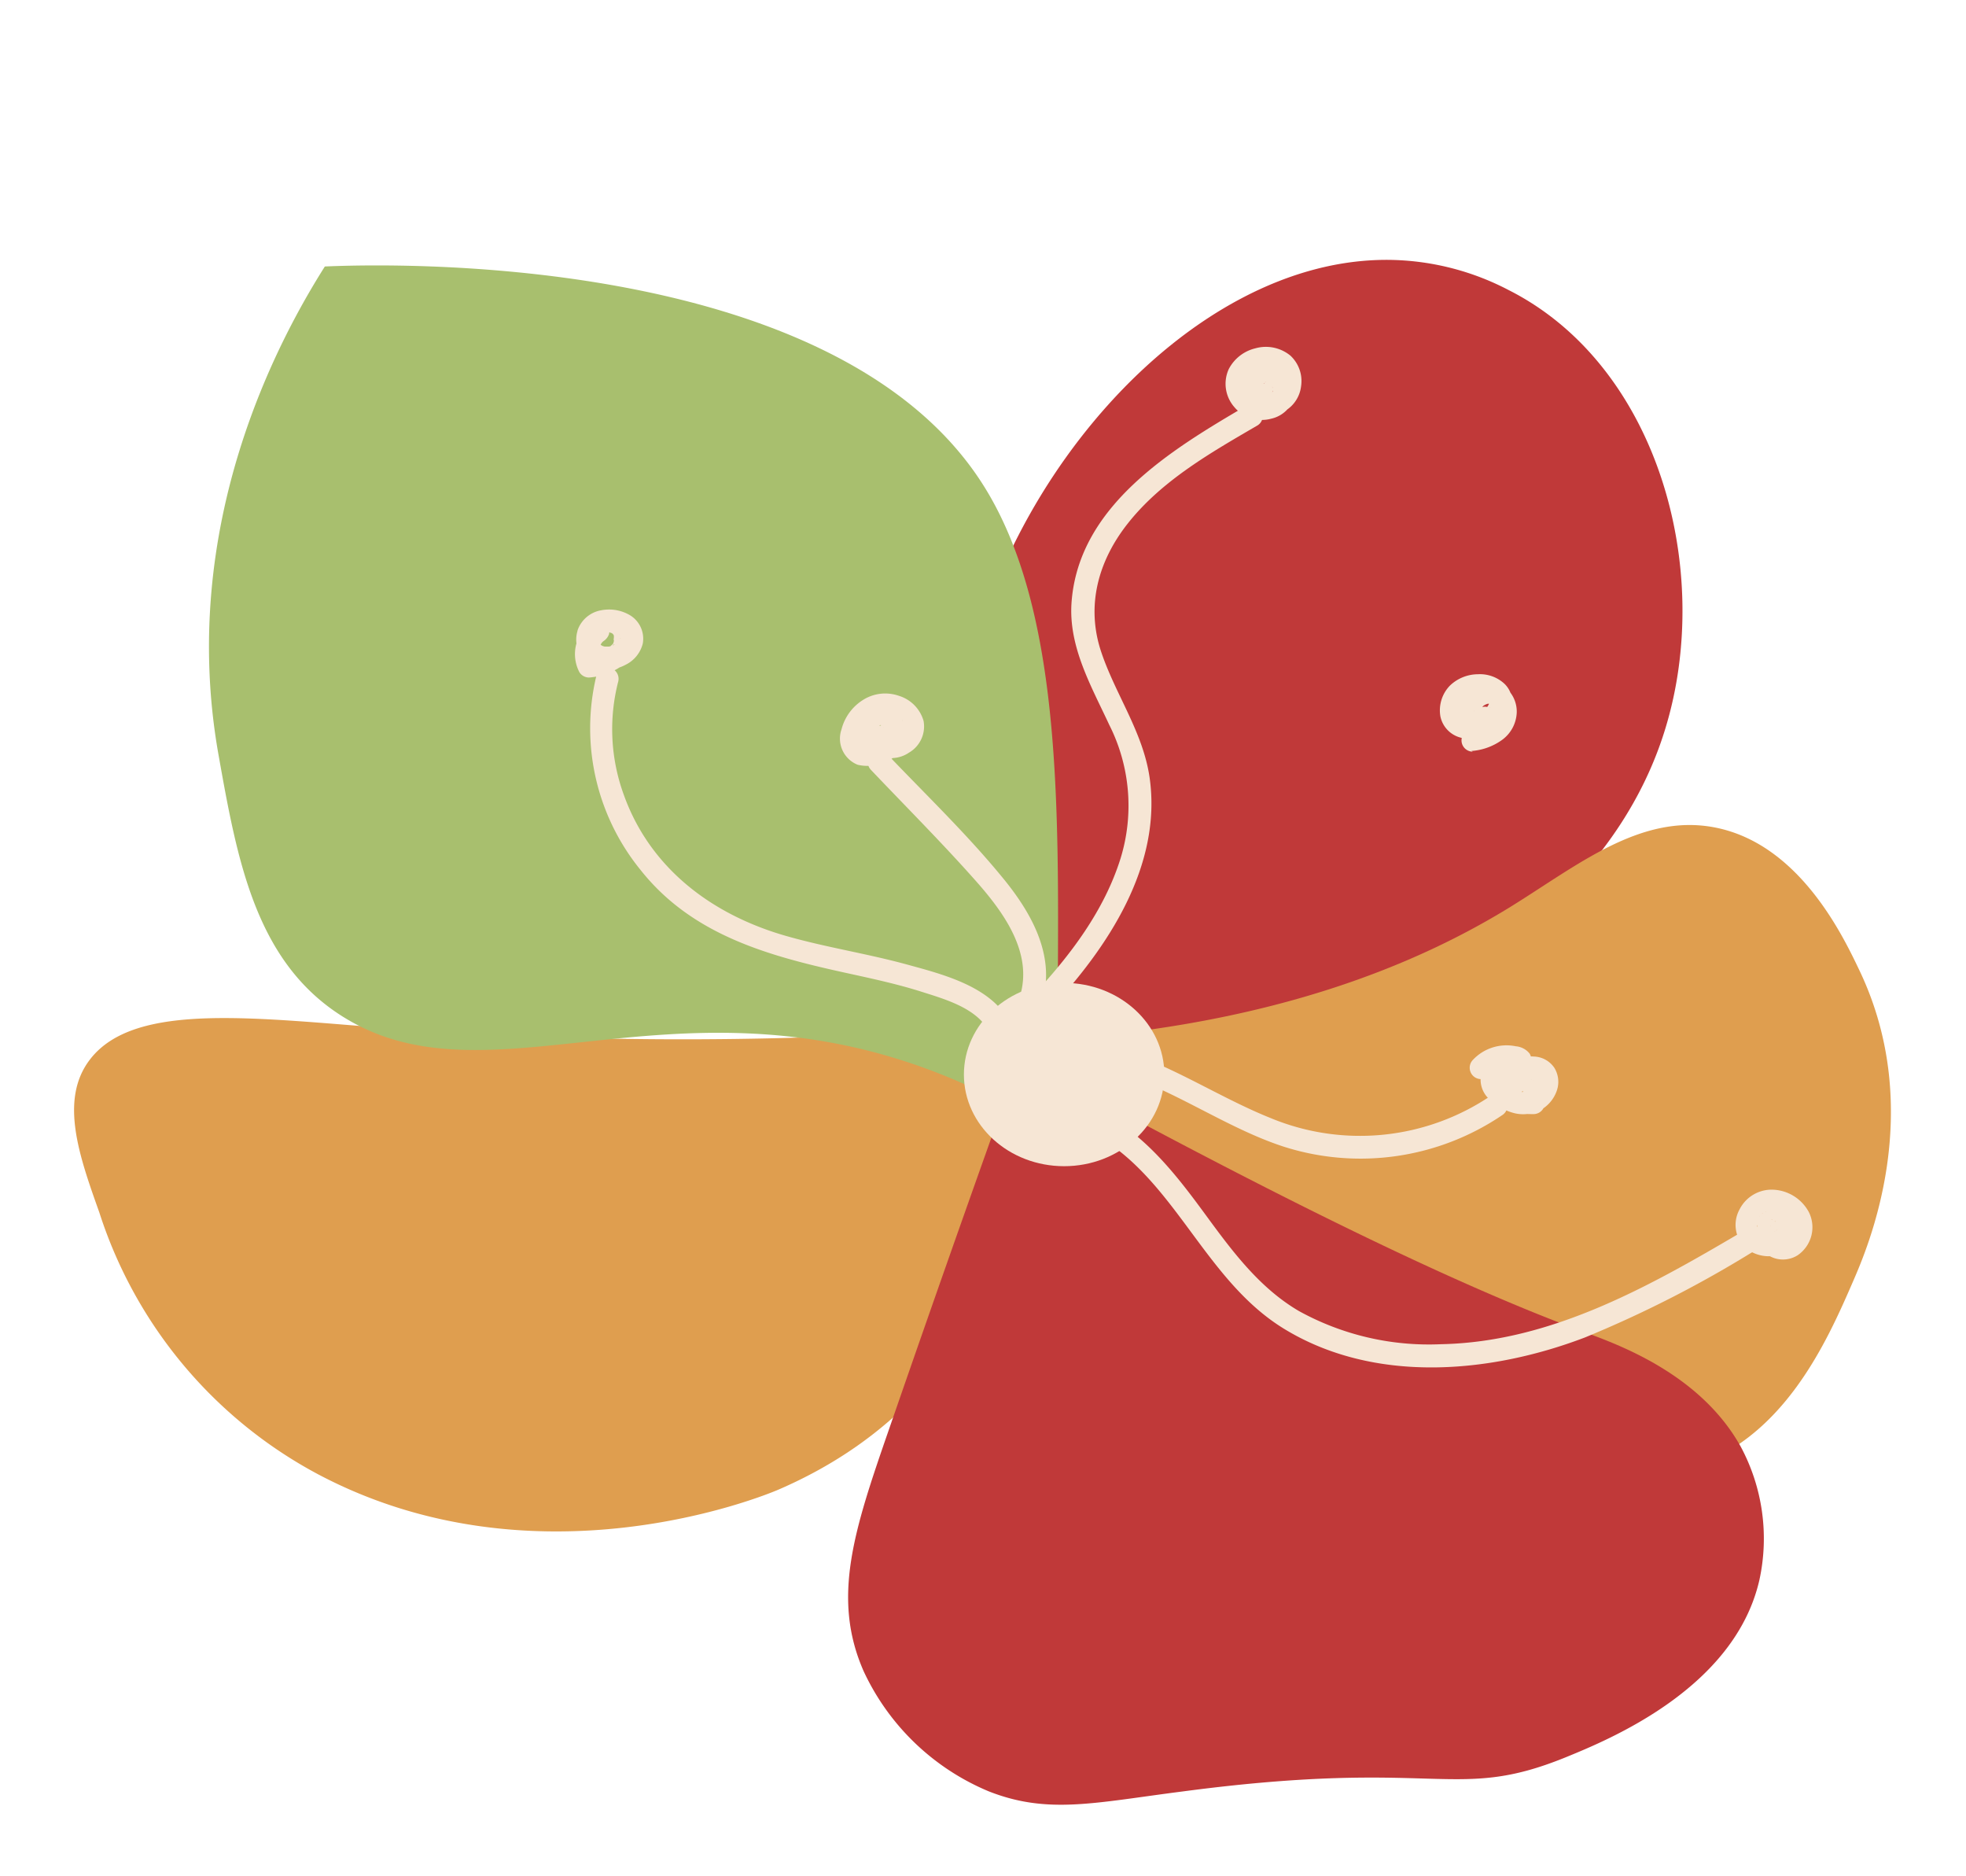
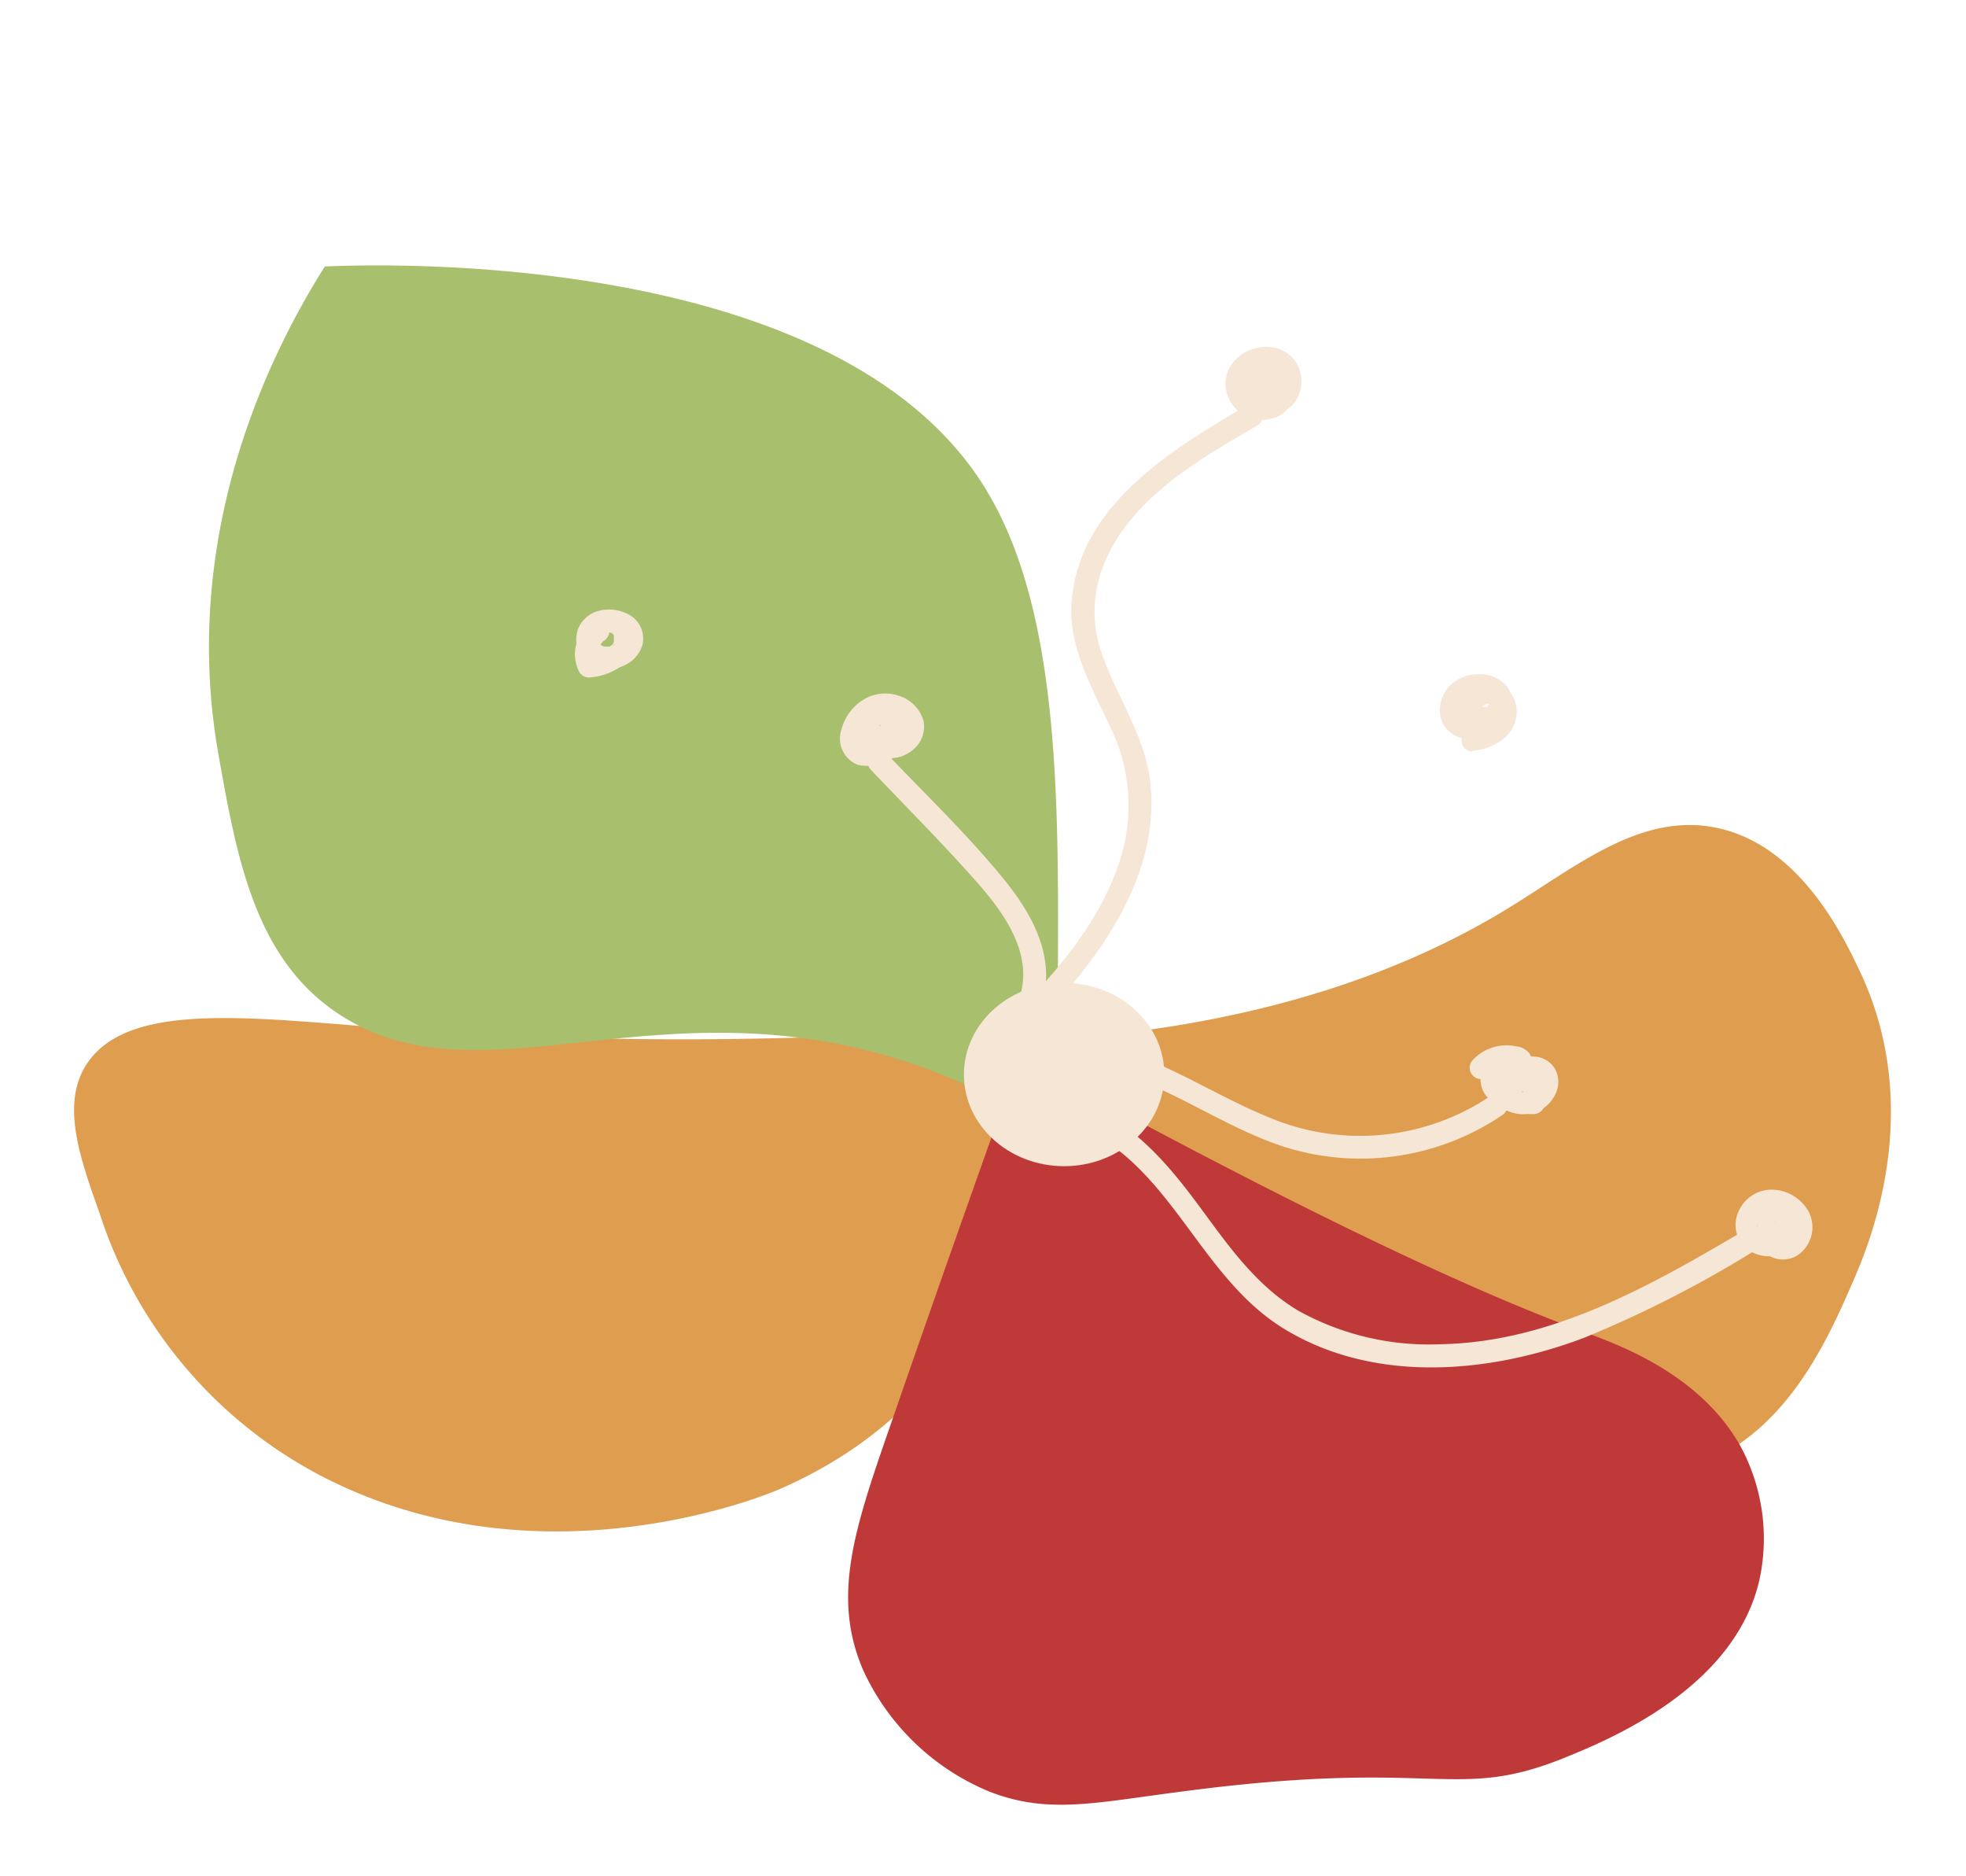
<svg xmlns="http://www.w3.org/2000/svg" viewBox="0 0 174 166" width="100%" style="vertical-align: middle; max-width: 100%; width: 100%;">
  <defs>
    
  </defs>
  <g>
-     <path d="M90.8,91.43C84.06,79.18,84.34,69,84.88,64.22,87.16,43.87,105,22.57,123.25,23a23.4,23.4,0,0,1,10.26,2.66c13.24,6.68,18.19,24.74,13.88,38.81-3.93,12.87-14.78,19.64-17.9,21.52C112.48,96.25,94,92.19,90.8,91.43Z" fill="rgb(192,57,57)" />
    <path d="M82.93,91.23a346.34,346.34,0,0,1-47.64-.18C22.69,90.11,12,88.58,8,93.7c-2.78,3.55-1,8.56.79,13.58a40.16,40.16,0,0,0,19.36,23.17c19.29,10.21,39.5,1.89,40.72,1.37C85.72,124.55,90,110,93.31,98.61c1-3.48,2.8-9.76.06-11.31C90.37,85.61,83.75,90.6,82.93,91.23Z" fill="rgb(223,158,79)" />
    <path d="M28.75,23.58c-4.06,6.43-13,22.81-9.43,43.1C21,76.14,22.62,85.17,30.41,90c12.78,7.93,28.73-3.8,51.57,4.56a54.41,54.41,0,0,1,11.09,5.58c.24-3,.52-7.37.55-12.68.1-16.84.21-33.86-6.65-44.62C73.69,22,33.47,23.37,28.75,23.58Z" fill="rgb(168,191,110)" />
    <path d="M93.07,92c19.81-1.33,32.47-6.77,40.47-11.67,6-3.69,11.65-8.43,18.3-7.1,7.44,1.49,11.28,9.59,12.75,12.68,5.92,12.46.68,24.54-.55,27.39-2.31,5.32-6.24,14.37-15,16.73-5.85,1.58-12-1.48-24.4-7.61s-21.12-10.59-27.17-20.28A38.07,38.07,0,0,1,93.07,92Z" fill="rgb(223,158,79)" />
    <path d="M90.29,93.56c-2.52,7-6.5,18.15-11.64,33-3.08,8.88-5.05,14.84-2.22,21.3a21.18,21.18,0,0,0,11.09,10.65c5.24,2.06,9.36,1,17.19,0,22.7-3,23.94,1,33.82-3,3.81-1.56,15-6.09,17.19-15.73A17.2,17.2,0,0,0,154.06,128c-3.6-6.47-10.94-9.06-13.86-10.14C128.81,113.68,112.73,105.84,90.29,93.56Z" fill="rgb(192,57,57)" />
    <ellipse cx="94.18" cy="95.08" rx="8.87" ry="8.11" fill="#f6e6d5" />
-     <path d="M89.11,90c-1.78-2.77-5.67-3.79-8.67-4.61-3.6-1-7.3-1.55-10.89-2.58-6.49-1.86-12-5.94-14.34-12.48a16.9,16.9,0,0,1-.5-10,1,1,0,0,0-1.93-.53A19.87,19.87,0,0,0,56.71,77c4.66,5.87,11.59,7.66,18.59,9.18,2.1.46,4.2.92,6.25,1.57S86.2,89.14,87.38,91c.69,1.08,2.43.08,1.73-1Z" fill="#f6e6d5" />
    <path d="M92.22,88.71c1.27-4.17-1-8.07-3.61-11.2-3.12-3.79-6.72-7.24-10.1-10.79-.89-.94-2.3.48-1.42,1.41,3.06,3.22,6.22,6.38,9.17,9.7,2.47,2.77,5.22,6.43,4,10.35a1,1,0,0,0,1.93.53Z" fill="#f6e6d5" />
    <path d="M92.88,89.37c5.12-5.46,10-12.74,8.86-20.6-.59-4-3-7.29-4.27-11.06-1.38-4.09-.28-8.08,2.36-11.41,3-3.79,7.35-6.26,11.47-8.66a1,1,0,0,0-1-1.73c-6.62,3.87-14.81,8.82-15.46,17.35-.3,3.94,1.73,7.42,3.33,10.87a15.85,15.85,0,0,1,1,11.84c-1.43,4.57-4.41,8.53-7.65,12-.88.94.53,2.36,1.42,1.42Z" fill="#f6e6d5" />
    <path d="M92,94.18c8-1,14.39,4.93,21.61,7.28A22.36,22.36,0,0,0,133,98.64c1-.73,0-2.46-1-1.72a20.66,20.66,0,0,1-19.57,2c-6.7-2.69-12.84-7.73-20.49-6.74-1.26.16-1.27,2.16,0,2Z" fill="#f6e6d5" />
    <path d="M96.41,100.12c7.51,3.87,10,13,17.19,17.43,8,4.92,18.26,4,26.66.8a101.75,101.75,0,0,0,15.54-8,1,1,0,0,0-1-1.72c-8.38,4.94-17.25,10.11-27.25,10.31a23.81,23.81,0,0,1-12.6-2.94c-3.51-2.06-5.92-5.33-8.28-8.55-2.58-3.52-5.28-7-9.24-9.07-1.15-.59-2.16,1.13-1,1.72Z" fill="#f6e6d5" />
    <path d="M130.22,66.45a5.26,5.26,0,0,0,2.65-.93A3.15,3.15,0,0,0,134.24,63,2.78,2.78,0,0,0,133,60.65a2.63,2.63,0,0,0-2.67,0A2.16,2.16,0,0,0,129.18,63a2.25,2.25,0,0,0,1.93,1.53,2.45,2.45,0,0,0,2.34-.92,2.36,2.36,0,0,0,0-2.59,2.61,2.61,0,0,0-2.29-1.28,2.73,2.73,0,0,0-2,1,2.94,2.94,0,0,0-.73,2.1,2.32,2.32,0,0,0,1.56,2,3.08,3.08,0,0,0,3.74-2,2.27,2.27,0,0,0-.55-2.31,3.19,3.19,0,0,0-2.39-.87,3.6,3.6,0,0,0-2.46,1,3.14,3.14,0,0,0-.85,2.72,2.45,2.45,0,0,0,1.76,1.88,2.86,2.86,0,0,0,2.32-.34,2.27,2.27,0,0,0,.83-1.12,1,1,0,1,0-1.93-.53c0,.14.13-.22,0,0s-.13.18,0,0,0,0,0,0-.11.08,0,0,0,0,0,0l-.13.07s.22-.08.13-.06l-.1,0-.14,0-.08,0c-.17,0,.2,0,.09,0h-.33c-.17,0,.22,0,.06,0l-.2,0-.1,0s.2.1.12.05l-.13-.07-.08-.05c-.09,0,.1.08.1.08a.86.86,0,0,0-.14-.13c-.1-.11.09.16,0,0s-.13-.26-.06-.1,0,0,0-.07,0-.06,0-.09,0,.16,0,.06,0-.14,0-.21,0-.06,0-.09,0,.11,0,.12a.8.8,0,0,0,0-.21,1.72,1.72,0,0,0,.07-.21s-.11.22,0,.07l0-.08a.86.86,0,0,1,.1-.16c.13-.21-.11.1,0,0l.18-.19.07-.06c.07-.07-.07.06-.08.06S130,62,130,62l.16-.09.11,0c.1-.05-.19.06-.08,0s.25-.09.38-.11.29-.05.11,0,.06,0,.11,0a3,3,0,0,0,.42,0s-.22,0-.12,0h.09l.23.06a.52.52,0,0,0,.16.06s-.22-.11-.08,0l.07,0s.13.1.17.1-.16-.14-.09-.07l.09.08a.86.86,0,0,0,.13.14s-.11-.17-.08-.09l0,.06s.11.22,0,0,0,0,0,.05,0-.26,0-.07v.16c0,.15,0-.24,0-.09a.84.84,0,0,0,0,.17c0,.15.1-.21,0-.07l-.08.15-.09.14c-.08.12.16-.18,0,0l-.23.23-.07.06s.18-.13.1-.08l-.17.11-.13.07-.07,0c-.13.07.09,0,.1,0s-.21.07-.33.09,0,0,.08,0a1,1,0,0,0-.17,0,1,1,0,0,0-.17,0s.23.05.15,0l-.1,0-.09,0c-.09,0,.12.06.12.06L130.6,63s-.22-.15-.07,0,0,0-.06-.07l0-.05s.11.19.08.11a.83.83,0,0,0-.07-.13c-.08-.13.06.21,0,.07s0-.11,0-.17,0,.27,0,.07v-.2c0-.15,0,.12,0,.13s0-.11,0-.16,0-.11,0-.16l0-.07c0-.11-.1.22-.05.11a2.75,2.75,0,0,1,.17-.29s.13-.18,0,0,0,0,.05,0l.1-.11.07-.06c.1-.09-.07.06-.09.07s.18-.12.27-.16-.2.05,0,0l.19-.05c.15,0-.24,0-.08,0h.24s-.23-.05-.14,0l.2,0,.09,0s-.18-.1-.11,0l.18.1c.14.08-.16-.16,0,0l.14.14c.12.12-.11-.18,0,0s.05.09.08.14c.11.2,0-.16,0,0a.65.65,0,0,0,.05.21s0-.23,0-.13,0,0,0,.08,0,.26,0,.08,0,0,0,.05-.06.15,0,0,0,0,0,0a.43.43,0,0,0,0,.07c0,.09-.07,0,.06-.08a.35.35,0,0,0-.1.11s.18-.13.1-.09l-.08.05-.06,0c-.11.07.08,0,.1,0a1,1,0,0,0-.16,0c-.11,0-.24,0,0,0h-.35c-.17,0,.23,0,.06,0l-.17-.05s-.21-.07,0,0,0,0-.07,0,.12.13,0,0a.9.9,0,0,0-.09-.1s.13.22.07.1a.21.21,0,0,0,0-.06c-.1-.15,0,.18,0,.05s0-.08,0-.1,0,.25,0,.14a.16.16,0,0,1,0-.07s-.06.26,0,.12a.74.74,0,0,0,0-.14s-.1.19,0,.12a.36.36,0,0,0,.07-.1c.08-.14-.15.15,0,0a1.59,1.59,0,0,0,.13-.13l-.09.08.09-.06.17-.09c.08,0-.11,0-.11,0l.11,0,.16-.05.11,0s-.22,0-.12,0h.19c.16,0-.08,0-.1,0l.08,0a1.8,1.8,0,0,0,.19.05s-.19-.1-.11,0a.3.3,0,0,0,.08,0l.1.07s-.17-.15-.06,0l.12.12c.12.1-.11-.18,0,0s.07.12.11.17-.07-.2,0,0l.06.19s0,.06,0,.09,0-.12,0-.13a.74.74,0,0,0,0,.21s0,.3,0,.12,0,0,0,.07l-.06.19c0,.17.1-.17,0,0l-.12.21c-.09.14.13-.15,0,0l-.13.15s-.14.15-.18.15l.07,0-.11.08-.39.22a.52.52,0,0,1-.13.06s.19-.07.08,0l-.26.1-.45.12-.21,0h.05s-.11,0-.14,0a1,1,0,0,0,0,2Z" fill="#f6e6d5" />
    <path d="M109.43,33a2.35,2.35,0,0,0,2.34,2.89,2.42,2.42,0,0,0,1.88-1,2.11,2.11,0,0,0,.31-1.91,1,1,0,0,0-1-.74l-2.73,0a1.06,1.06,0,0,0-1,.74,2.67,2.67,0,0,0,.9,2.92,3.2,3.2,0,0,0,3.14.68,2.93,2.93,0,0,0,1.88-2.39,3.07,3.07,0,0,0-.94-2.72,3.42,3.42,0,0,0-3.1-.65,3.6,3.6,0,0,0-2.36,1.84,3.13,3.13,0,0,0,.52,3.39,3.17,3.17,0,0,0,3.23,1,2.77,2.77,0,0,0,2.15-3.08,2.81,2.81,0,0,0-1.19-1.69,2.67,2.67,0,0,0-2.14-.41,1,1,0,0,0-.7,1.23,1,1,0,0,0,1.23.69c.21,0-.25,0,0,0h.26c.13,0-.26-.06-.07,0s.19.07.28.08-.22-.11-.08,0l.15.09s.17.13,0,0,0,0,0,0a1.34,1.34,0,0,0,.2.21s-.14-.2-.06-.07l.07.12a.83.83,0,0,0,.07.13c-.12-.16-.06-.16,0,0l0,.14c0,.11,0-.27,0-.08v.11c0,.2.06-.24,0,0a1.39,1.39,0,0,0-.06.19c0-.19.08-.17,0,0a.57.57,0,0,1-.08.13c-.07.13,0-.06.07-.07a1.31,1.31,0,0,0-.11.12c-.05,0-.12.1-.17.16s.21-.14,0,0l-.09.06-.15.09c-.08,0-.22,0,0,0l-.48.14c-.2,0,.25,0,0,0h-.33c-.11,0-.08,0,.1,0a2.27,2.27,0,0,0-.25-.06l-.14,0c-.16-.05.06,0,.07,0s-.19-.1-.25-.14-.17-.14,0,0,0,0,0,0a1.07,1.07,0,0,1-.18-.19l0,0,0,.07s0-.08-.06-.1l-.14-.24c-.08-.14,0,.07,0,.08a.76.76,0,0,0-.06-.18l-.06-.24c0-.2,0,.25,0,0v-.24c0-.1.06-.17,0,.07a2.1,2.1,0,0,0,.06-.24s0-.09,0-.14-.12.24,0,.11l.12-.22.06-.08c.1-.15-.17.19,0,0l.17-.18.19-.17c-.23.22,0,0,0,0l.2-.11.12-.06c.09,0,.19,0,0,0,.17,0,.33-.11.5-.15l.1,0h.2a2.09,2.09,0,0,0,.25,0s-.27,0-.11,0l.12,0,.22.07c.1,0,.17.11,0,0l.13.07a2.39,2.39,0,0,0,.21.13s-.19-.17-.09-.07L113,33l.14.16c-.18-.17-.11-.15-.06-.07l.09.13s.13.27,0,.09,0,.05,0,.09l.06.23s0,.2,0,0,0,0,0,.05v.21s0,.07,0,.11,0-.13,0-.13a1,1,0,0,1,0,.23c0,.06-.12.32,0,.14s0,0-.05.08a1.06,1.06,0,0,1-.12.2c-.09.14.15-.16.06-.08l-.08.09s-.25.22-.1.1-.09.05-.14.08l-.09,0,.1,0-.08,0-.13,0c-.1,0-.21,0,.06,0l-.31,0h-.11c-.19,0,.24.05.06,0a1.67,1.67,0,0,1-.3-.08l-.1,0c.26.05.13.05.05,0l-.28-.16-.08-.06c-.16-.1.18.17,0,0a1.8,1.8,0,0,1-.2-.19s-.13-.17,0,0l0-.06a2.25,2.25,0,0,1-.12-.21c-.09-.17.08.24,0,.06l0-.14a.29.29,0,0,0,0-.09c0-.18,0,.25,0,.08v-.14c0-.18-.06.25,0,.07s0-.19.09-.28l-1,.73,2.73,0-1-.73a.56.56,0,0,1,0,.12c0,.12,0,.09,0-.09a.31.31,0,0,0,0,.1c0,.17,0-.17,0-.09s-.1.32,0,.15,0,.06-.08.11.12-.11,0,0a.76.76,0,0,0-.09.09s-.16.14,0,0,0,0,0,0l-.09.05c.1-.11.19-.06.06,0l-.13,0c-.17,0,.19,0,.07,0h-.12c-.12,0,.24.06.07,0l-.13,0c-.14,0,0-.07,0,0,0-.05-.16-.1-.21-.13s.16.16,0,0l-.09-.09c-.08-.06.12.2,0,.05l-.06-.09s-.09-.19,0,0,0,0,0,0,0-.21,0,0,0,0,0,0,0,.08,0,.11a.66.66,0,0,0,0-.15,1,1,0,1,0-1.92-.53Z" fill="#f6e6d5" />
    <path d="M52.49,55A3.68,3.68,0,0,0,51,57a3.45,3.45,0,0,0,.27,2.46,1,1,0,0,0,.86.49,5.68,5.68,0,0,0,3.23-1.28,2.89,2.89,0,0,0,.7-3.32,2.66,2.66,0,0,0-3-1.29A2.57,2.57,0,0,0,51,56.54a2.63,2.63,0,0,0,1.79,2.56,3.36,3.36,0,0,0,2.56-.27,2.86,2.86,0,0,0,1.54-1.89,2.43,2.43,0,0,0-1.08-2.47A3.64,3.64,0,0,0,53.21,54a2.69,2.69,0,0,0-2.08,1.74A1,1,0,0,0,51.82,57a1,1,0,0,0,1.23-.7c.08-.21-.12.23,0,0a1.19,1.19,0,0,0,.09-.15c-.14.26-.11.14,0,0a1.42,1.42,0,0,0,.13-.12c-.18.21-.18.13-.09.08l.06,0,.16-.09c.2-.1-.25.08,0,0l.18-.06.18,0,.1,0-.13,0a2.54,2.54,0,0,1,.39,0h.19l-.13,0,.1,0a2.54,2.54,0,0,1,.37.1.3.3,0,0,1,.1,0L54.56,56l.16.09.15.1c.07,0,.09.12-.12-.09a.27.27,0,0,1,.08.07,1.36,1.36,0,0,1,.12.12c.1.1-.11-.12-.09-.12s0,.08.06.09l.07.14c.06.1-.09-.27-.05-.12l0,.1s0,.06,0,.09,0-.29,0-.13a1.21,1.21,0,0,0,0,.19c0,.14.06-.31,0-.07,0,.07,0,.13-.06.2,0-.25.1-.21,0-.12a.56.56,0,0,0,0,.08.7.7,0,0,1-.1.16s.18-.22.08-.12l-.06.08-.16.15c-.18.15.21-.15,0,0l-.17.11-.16.09-.1,0c.28-.14.17-.07.09,0a3,3,0,0,1-.4.12l-.09,0,.13,0h-.43c-.24,0,.26,0,0,0l-.18-.05-.09,0c.28.08.18.08.1,0l-.18-.1c-.11-.07.11.08.11.09s-.07-.06-.09-.08-.19-.22-.09-.08,0,0,0,0l-.08-.14c-.09-.17.06.19,0,.06l0-.12s0-.07,0-.1v-.06c0-.1,0-.07,0,.11,0-.07,0-.16,0-.23s0-.19,0,.08l0-.15a.5.5,0,0,1,0-.13c0-.1.09-.12,0,.07a1,1,0,0,0,.13-.23s-.16.19,0,.08l.09-.1c.07-.07.14-.06-.07,0l.12-.08.11-.06c.09,0,.15,0-.08,0,.08,0,.16,0,.25-.07l.09,0c.19,0-.21,0-.08,0h.28s.2,0,0,0,0,0,0,0l.22.06c.1,0,.12.1-.08,0l.09,0,.12.08c.15.08-.17-.17,0,0l.07.07.07.08-.08-.1.07.12a.43.43,0,0,1,0,.07l0-.12a.53.53,0,0,0,0,.12.24.24,0,0,1,0,.08c0,.1,0,.07,0-.11,0,.08,0,.17,0,.26s-.07.17,0-.06a.9.9,0,0,0,0,.16l0,.11s-.09.26,0,.08,0,0,0,0a.64.64,0,0,1-.08.14s-.13.17,0,0l-.06.07-.22.2c-.15.14.2-.13,0,0l-.15.1a2.69,2.69,0,0,1-.29.16l-.13.07c-.2.09.22-.08,0,0a4.88,4.88,0,0,1-.65.2l-.36.08-.17,0,.87.5c-.12-.24,0,.16,0,0l-.06-.2c0-.07,0-.13-.05-.2s0,.24,0,.06,0-.27,0-.41-.05.28,0,0c0-.06,0-.12,0-.18a.84.84,0,0,0,0-.17c.09-.25-.08.15,0,0A3.9,3.9,0,0,1,53.2,57l0-.06c.06-.08,0-.06-.06.07.05,0,.09-.11.14-.15a.75.75,0,0,1,.16-.15c.2-.18-.13.09,0,0a1.19,1.19,0,0,0,.46-.6,1.08,1.08,0,0,0-.1-.77A1,1,0,0,0,52.49,55Z" fill="#f6e6d5" />
    <path d="M78.06,63.86a1.47,1.47,0,0,0-1.47,1.45,1.52,1.52,0,0,0,.24.88,1.46,1.46,0,0,0,1.14.64l-.51-.14a2.79,2.79,0,0,0,3-.1,2.68,2.68,0,0,0,1.28-2.8,3.26,3.26,0,0,0-2.18-2.22,3.67,3.67,0,0,0-3.22.39,4.33,4.33,0,0,0-1.86,2.57,2.49,2.49,0,0,0,1.43,3.14,3.89,3.89,0,0,0,3.48-.9A2.58,2.58,0,0,0,80,63.61a2.22,2.22,0,0,0-4.21.46A1.84,1.84,0,0,0,76.59,66,1,1,0,0,0,78,65.59a1,1,0,0,0-.36-1.37s.18.16.07,0,.14.19.08.1.06.17,0,0,0,.24,0,0-.06.23,0,.11l0-.11c0-.21-.09.13,0,0a.88.88,0,0,0,.06-.1s-.14.15-.07.09a1.06,1.06,0,0,0,.15-.15c0,.1-.18.11-.06,0l.1,0c0,.1-.2.06-.08,0l.12,0s-.22,0-.11,0H78s-.22-.06-.06,0,.13,0,.13,0-.17-.12-.08,0l.15.09c.14.08-.14-.14,0,0,0,0,.07.07.07.08s-.14-.22,0,0a1.62,1.62,0,0,1,.1.18c.1.17,0-.05,0-.05a.6.6,0,0,1,0,.16l0,.09s0-.26,0-.06a.27.27,0,0,0,0,.09c0,.12.06-.18,0-.06a1.25,1.25,0,0,1-.07.23s.09-.17,0-.07l-.09.16s-.09.12,0,0,0,0,0,0-.13.12-.19.18-.12.09,0,0l-.06,0-.28.16-.1.05c.17-.09.07,0,0,0l-.26.09-.28.06s-.19,0,0,0h-.34s-.16,0,0,0,0,0-.07,0l-.11,0s.17.09,0,0-.11-.09,0,0,0,0,0,0,.06.13,0,0,0,.12,0-.06c0,0,0-.13,0-.15s0,.21,0,.08a2.17,2.17,0,0,1,0-.26.81.81,0,0,1,0-.15s0,.18,0,0a4.1,4.1,0,0,1,.14-.5c.06-.18,0,0,0,0l.06-.13.15-.26s.17-.26.09-.15.09-.1.12-.13l.16-.16.11-.11s.19-.14.07-.06l.15-.1.24-.12.1-.05s-.19.07,0,0l.3-.09.11,0c.15,0-.18,0,0,0h.43s.15,0,.18,0l.25.07.13.05-.07,0a1.67,1.67,0,0,1,.46.28s-.16-.15,0,0a.27.27,0,0,1,.08.07s.16.14.16.17-.13-.2,0,0l.05.09a.75.75,0,0,0,.07.12c.06.09,0-.17,0-.06l.07.22c0,.19,0-.06,0-.07v.22c0,.1,0-.11,0-.11s-.07.21-.07.23.1-.18,0-.07a.57.57,0,0,0-.08.13.42.42,0,0,0-.06.08s.17-.18,0,0l-.19.18c-.07.08.07-.07.08-.06l-.14.09-.23.12c-.11.07.18,0,.06,0l-.13,0-.12,0c-.17,0,0,0,0,0a.71.71,0,0,0-.25,0c-.07,0-.1,0,0,0s0,0,0,0l-.09,0c-.21-.05,0,0,0,0a2.17,2.17,0,0,0-.41-.19c-.06,0-.5-.13-.09,0a.69.69,0,0,1,.29.16c.15.15.12.18.08.1s.09.24.06.11c.06.21,0,.23,0,.14s0,.22,0,.1a.57.57,0,0,1-.13.21c.07-.07-.13.1-.11.09a.46.46,0,0,1-.25.08c-.1,0-.11,0,0,0a1,1,0,0,0,0-2Z" fill="#f6e6d5" />
    <path d="M132.53,93.79a2.31,2.31,0,0,0-.7,3.37c.85,1.23,2.47,1.43,3.86,1.42a1,1,0,0,0,1-.74,5.93,5.93,0,0,0-.1-3,1,1,0,0,0-1-.74,14.36,14.36,0,0,0-2.54-.07c-.85.06-1.82.32-2,1.27a2.34,2.34,0,0,0,1.12,2.23,4.46,4.46,0,0,0,2,1,3.33,3.33,0,0,0,2.33-.4,3.13,3.13,0,0,0,1.29-1.64,2.37,2.37,0,0,0-.22-2,2.26,2.26,0,0,0-1.75-1A2.64,2.64,0,0,0,134,94a1.93,1.93,0,0,0-.86,2.06,1,1,0,0,0,1.67.44,3,3,0,0,0,.86-2.07,2.74,2.74,0,0,0-.28-1.19,1.74,1.74,0,0,0-1.23-.66,4.08,4.08,0,0,0-3.79,1.19,1,1,0,1,0,1.42,1.42,3.9,3.9,0,0,1,.28-.29c.09-.08-.15.1,0,0l.19-.12.2-.1c.17-.09-.1,0,0,0s.27-.09.41-.12l.19,0c.12,0-.19,0,0,0a3.53,3.53,0,0,1,.46,0s.25,0,.1,0,.07,0,.1,0a.9.9,0,0,1,.22.06c.05,0,.27.1.05,0l-.46-.6a2,2,0,0,1,.08.22.5.5,0,0,1,0,.12c0,.07,0,0,0-.08a1,1,0,0,1,0,.24c0,.24.06-.19,0,0l-.06.23c0,.19.09-.12,0,0a1.74,1.74,0,0,0-.11.18l0,0-.11.12,1.67.44c0-.16,0,.11,0,.12v-.1c0,.3,0,.18,0,.1s-.11.2,0,.11l0-.08c0-.11-.15.16-.07.08a.23.23,0,0,0,.07-.07c.13-.15-.12.07,0,0l.18-.11c.18-.11-.22.06,0,0l.22,0c.1,0,.08,0-.1,0h.28c.09,0,.11.06-.1,0l.22.05c.14,0-.21-.12,0,0s-.13-.15.05,0-.05,0,0,0a.39.39,0,0,1,.06.11c.1.15,0-.06,0-.07s0,.11,0,.12c.06.17,0-.06,0-.08a.48.48,0,0,0,0,.12.56.56,0,0,0,0,.13c0-.16,0-.19,0-.08v.06s0,.08,0,.13,0-.07,0-.06a1.86,1.86,0,0,1-.13.23s-.15.17,0,.07,0,0,0,0-.14.18-.23.22c.21-.1.07-.05,0,0l-.13.07s-.17.07,0,0,0,0,0,0-.41.08-.17.06h-.53c-.15,0,.16,0,0,0l-.36-.09c-.06,0-.34-.14-.15,0l-.37-.19-.28-.19c.17.12-.08-.06-.12-.1l-.23-.23-.11-.13c.15.19-.05-.09,0-.09s.06.18.06.19a.5.5,0,0,1-.12.34.44.44,0,0,1-.15.12s.13-.07.12-.07-.17.07,0,0,.19-.06,0,0,.1,0,.14,0l.48,0a14.9,14.9,0,0,1,2.11.09l-1-.73c.06.19.1.38.14.57l0,.1c0-.09,0-.09,0,0a2.83,2.83,0,0,0,0,.29,4.87,4.87,0,0,1,0,.54s0,.32,0,.13a2.93,2.93,0,0,1-.05.29l1-.73-.74,0-.35,0c-.15,0,.16,0,0,0l-.17,0-.37-.1-.16-.05c-.1,0-.06,0,0,0l-.28-.16c-.09,0-.06,0,0,0l-.12-.11s-.08-.13,0,0,0,0,0,0l-.06-.11c-.07-.09.05.17,0,.06a1.68,1.68,0,0,0-.06-.24c0-.12,0,.22,0,0a.24.24,0,0,0,0-.12c0-.14,0,0,0,.08s0-.09,0-.11a.84.84,0,0,0,0-.12s-.1.21,0,.08-.12.11,0,0a.6.6,0,0,0,.08-.08c.05-.06-.13.06,0,0l.14-.08a1,1,0,0,0,.36-1.37,1,1,0,0,0-1.37-.36Z" fill="#f6e6d5" />
    <path d="M158.39,107.7a2,2,0,0,0-2.24.31,1.9,1.9,0,0,0-.59,1.95,2.43,2.43,0,0,0,3.54,1.11,3,3,0,0,0,1-3.8,3.76,3.76,0,0,0-3.15-2,3.18,3.18,0,0,0-3,1.76,2.83,2.83,0,0,0,.49,3.36,3.29,3.29,0,0,0,3.15.6,2.55,2.55,0,0,0,1.91-2.66,2.94,2.94,0,0,0-2.39-2.36,2.61,2.61,0,0,0-1.87.33,1.79,1.79,0,0,0-.62,1.47,3.33,3.33,0,0,0,.13,1.09,3.18,3.18,0,0,0,.48,1,1,1,0,0,0,1.73-1c-.06-.08-.11-.16-.16-.24s-.05-.08-.07-.13,0-.08,0,0c0,0-.06-.15-.07-.2s-.09-.25-.06-.27c0,.15,0,.17,0,.06v-.35c0-.11,0-.09,0,.06a.59.59,0,0,1,0-.13,2.13,2.13,0,0,1,.08-.27l-.46.59.11-.06c.09-.06.15,0-.07,0l.19-.06s.21,0,0,0,0,0,0,0a2.09,2.09,0,0,1,.25,0c-.26,0-.18,0-.09,0l.13,0,.2.07c-.22,0-.17-.08-.07,0l.11.06c.08,0,.15.11.22.14-.17-.08-.14-.12-.08-.06l.1.09c.06,0,.11.11.16.16l-.07-.08a.61.61,0,0,0,.07.1l.06.11c.09.15-.07-.23,0-.06a1.21,1.21,0,0,0,0,.18c.05.18,0-.26,0-.08a.17.17,0,0,0,0,.1c0,.14,0-.11,0-.12a.53.53,0,0,0,0,.12l0,.11c-.05.16.12-.22,0-.07a1.3,1.3,0,0,1-.1.15c-.09.14.15-.16.06-.08l-.07.08-.14.12c.23-.22.06,0,0,0l-.19.1c.26-.15.1,0,0,0a.83.83,0,0,1-.21.06l-.12,0c-.21,0,.18,0,.07,0h-.44c-.22,0,.25,0,0,0l-.24-.05-.11,0c-.12,0,.24.12.09,0l-.17-.08-.1-.07c-.11,0,.2.18.07.06l-.16-.17c-.13-.13.1.17,0,.06a.53.53,0,0,0-.06-.1l-.05-.09c-.08-.13,0,.09,0,.1a2.17,2.17,0,0,0-.07-.24s0-.06,0-.09c.08.24,0,.18,0,.07a1.61,1.61,0,0,1,0-.22c0-.23-.05.24,0,0a1.74,1.74,0,0,1,0-.22l.05-.12c0-.16-.11.22,0,0a2,2,0,0,1,.11-.2l.07-.11c0-.07.1-.07-.06.08l.15-.17.1-.09c.07-.07.19-.09,0,0a1.88,1.88,0,0,0,.18-.12l.11-.06c.09-.05.16,0-.06,0,.06,0,.13,0,.2-.07l.14,0c.23,0-.12,0,0,0h.36a1.69,1.69,0,0,0,.24,0,1.6,1.6,0,0,1,.31.1c.13,0-.23-.12,0,0l.1.06a1.71,1.71,0,0,1,.23.13.51.51,0,0,0,.13.09s-.19-.16-.07,0a2.18,2.18,0,0,1,.22.21l.1.1c.09.11,0,.1,0,0,0,.06.09.14.12.19a.83.83,0,0,1,.07.13c.06.1,0,.14,0-.06a1.43,1.43,0,0,0,.09.27s0,.09,0,.14,0-.27,0-.06v.24c0,.21,0-.19,0-.06l0,.15a.56.56,0,0,1,0,.12c0,.11-.1.15,0,0-.06.08-.1.18-.15.26s.12-.13,0,0a1.59,1.59,0,0,1-.13.13c-.09.1.21-.12,0,0l-.16.1c-.09,0-.07,0,.09,0a1,1,0,0,0-.16.05s-.21,0,0,0,0,0-.06,0h-.13c-.19,0,.23.06,0,0a1.12,1.12,0,0,0-.26-.08c.2,0,.17.08.1,0a.64.64,0,0,0-.14-.08c.17,0,.15.14.07,0s-.16-.17,0,0,0,0,0,0,.08.23,0,0,0-.16,0,.11c0-.17-.07.24,0,.07a.24.24,0,0,0,0-.09c-.07.16-.08.19,0,.1l0-.07c0-.11-.17.18,0,.06a1.2,1.2,0,0,0,.12-.11s-.21.13-.08.06l.07,0-.12,0,.1,0c.17-.07-.23,0-.06,0s.21,0,0,0-.11,0,0,0,.07,0-.09,0a1,1,0,0,0,1.37-.36,1,1,0,0,0-.36-1.36Z" fill="#f6e6d5" />
  </g>
</svg>